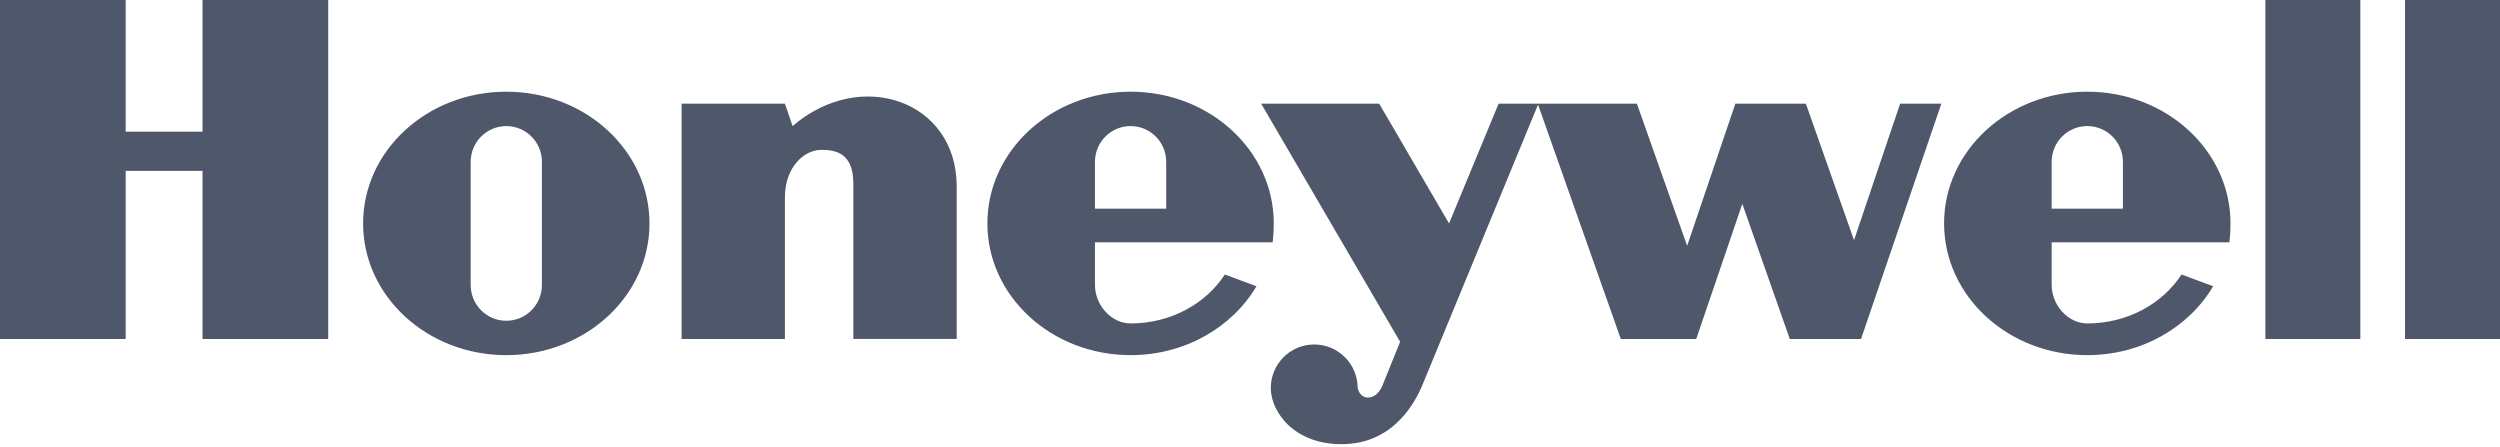
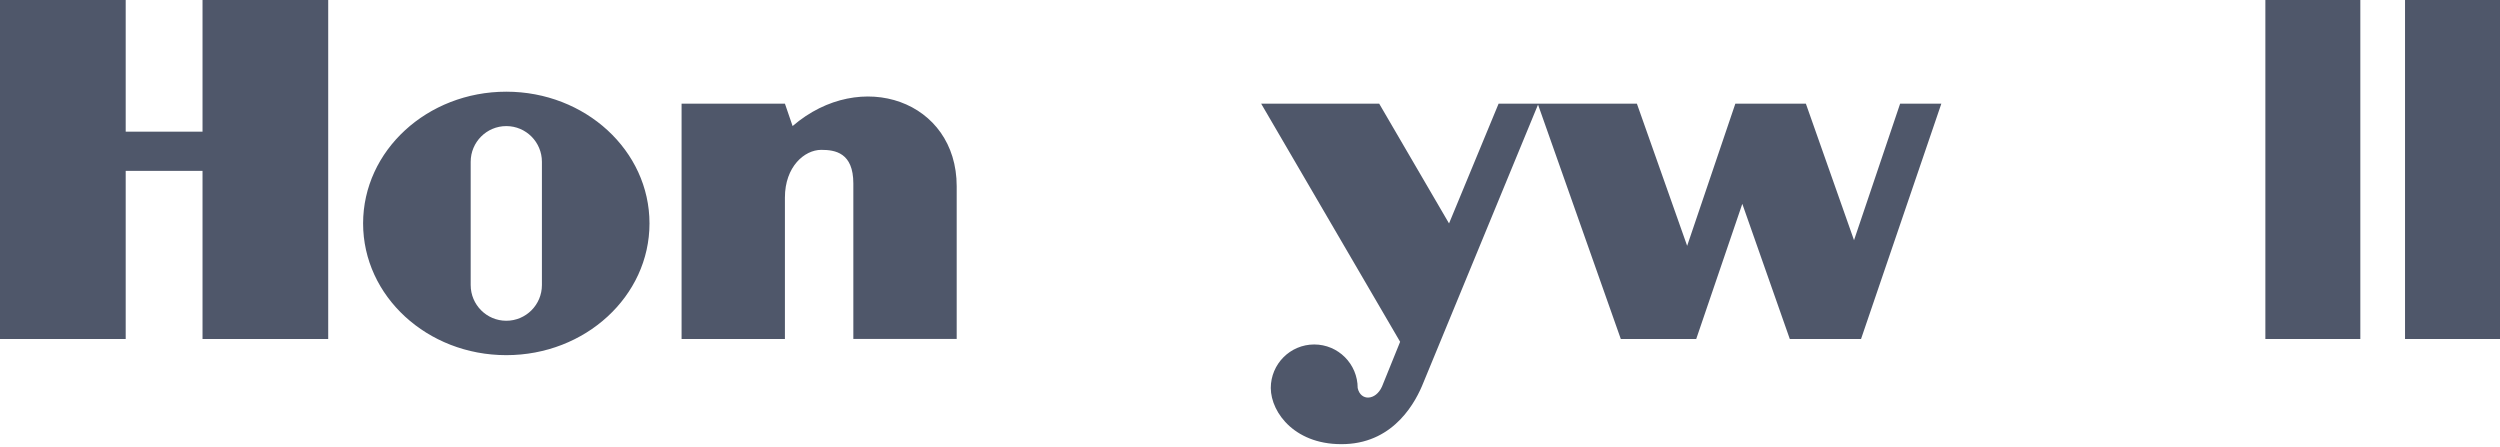
<svg xmlns="http://www.w3.org/2000/svg" width="179" height="32" viewBox="0 0 179 32" fill="none">
  <path fill-rule="evenodd" clip-rule="evenodd" d="M162.2 24.271H169V0H162.2V24.271ZM179 0V24.271H172.2V0H179ZM14.501 9.428H9V0H0V24.271H9V12.236H14.501V24.271H23.5V0H14.501V9.428ZM56.75 9.026L56.2 7.421H48.801V24.271H56.2V14.141C56.2 11.934 57.6 10.73 58.8 10.73C59.799 10.73 61.099 10.931 61.099 13.137V24.27H68.499V13.338C68.499 7.221 61.651 4.813 56.749 9.026L56.75 9.026ZM132.749 17.201L129.3 7.422H124.251L120.8 17.602L117.201 7.422H107.3L103.751 15.998L98.75 7.422H90.299L100.249 24.473L98.949 27.683C98.498 28.685 97.422 28.735 97.21 27.783C97.209 26.06 95.815 24.664 94.097 24.664C92.381 24.665 90.99 26.06 90.988 27.783C91 29.588 92.799 31.946 96.35 31.795C99.899 31.645 101.399 28.687 101.9 27.432L110.123 7.489L116.05 24.273H121.449L124.749 14.595L128.15 24.273H133.25L139 7.423H136.049L132.747 17.201H132.749ZM36.25 6.565C30.588 6.565 25.998 10.787 25.998 15.997C25.998 21.206 30.588 25.429 36.25 25.429C41.913 25.429 46.504 21.206 46.504 15.997C46.504 10.787 41.914 6.565 36.25 6.565ZM38.801 20.408C38.801 21.821 37.659 22.966 36.251 22.966C34.843 22.966 33.701 21.821 33.701 20.408V11.585C33.701 10.173 34.843 9.028 36.251 9.028C37.659 9.028 38.801 10.173 38.801 11.585V20.408Z" fill="#141F39" fill-opacity="0.75" />
-   <path fill-rule="evenodd" clip-rule="evenodd" d="M91.12 17.35C91.175 16.956 91.203 16.404 91.203 15.997C91.203 10.787 86.613 6.565 80.951 6.565C75.289 6.565 70.697 10.787 70.697 15.997C70.697 21.206 75.287 25.428 80.951 25.428C84.842 25.428 88.226 23.436 89.964 20.497L87.699 19.655C86.331 21.754 83.82 23.157 80.951 23.157C79.543 23.157 78.4 21.82 78.4 20.407V17.349H91.12V17.35ZM78.4 11.585C78.4 10.172 79.541 9.027 80.95 9.027C82.358 9.027 83.5 10.172 83.5 11.585V14.943H78.399V11.585H78.4ZM159.621 17.35C159.676 16.956 159.704 16.404 159.704 15.997C159.704 10.787 155.112 6.565 149.45 6.565C143.788 6.565 139.196 10.787 139.196 15.997C139.196 21.206 143.788 25.428 149.45 25.428C153.34 25.428 156.726 23.436 158.462 20.497L156.198 19.655C154.829 21.754 152.32 23.157 149.45 23.157C148.04 23.157 146.899 21.82 146.899 20.407V17.349H159.621V17.35ZM146.899 11.585C146.899 10.172 148.04 9.027 149.45 9.027C150.859 9.027 152.001 10.171 152.001 11.585V14.943H146.899V11.585Z" fill="#141F39" fill-opacity="0.75" />
</svg>